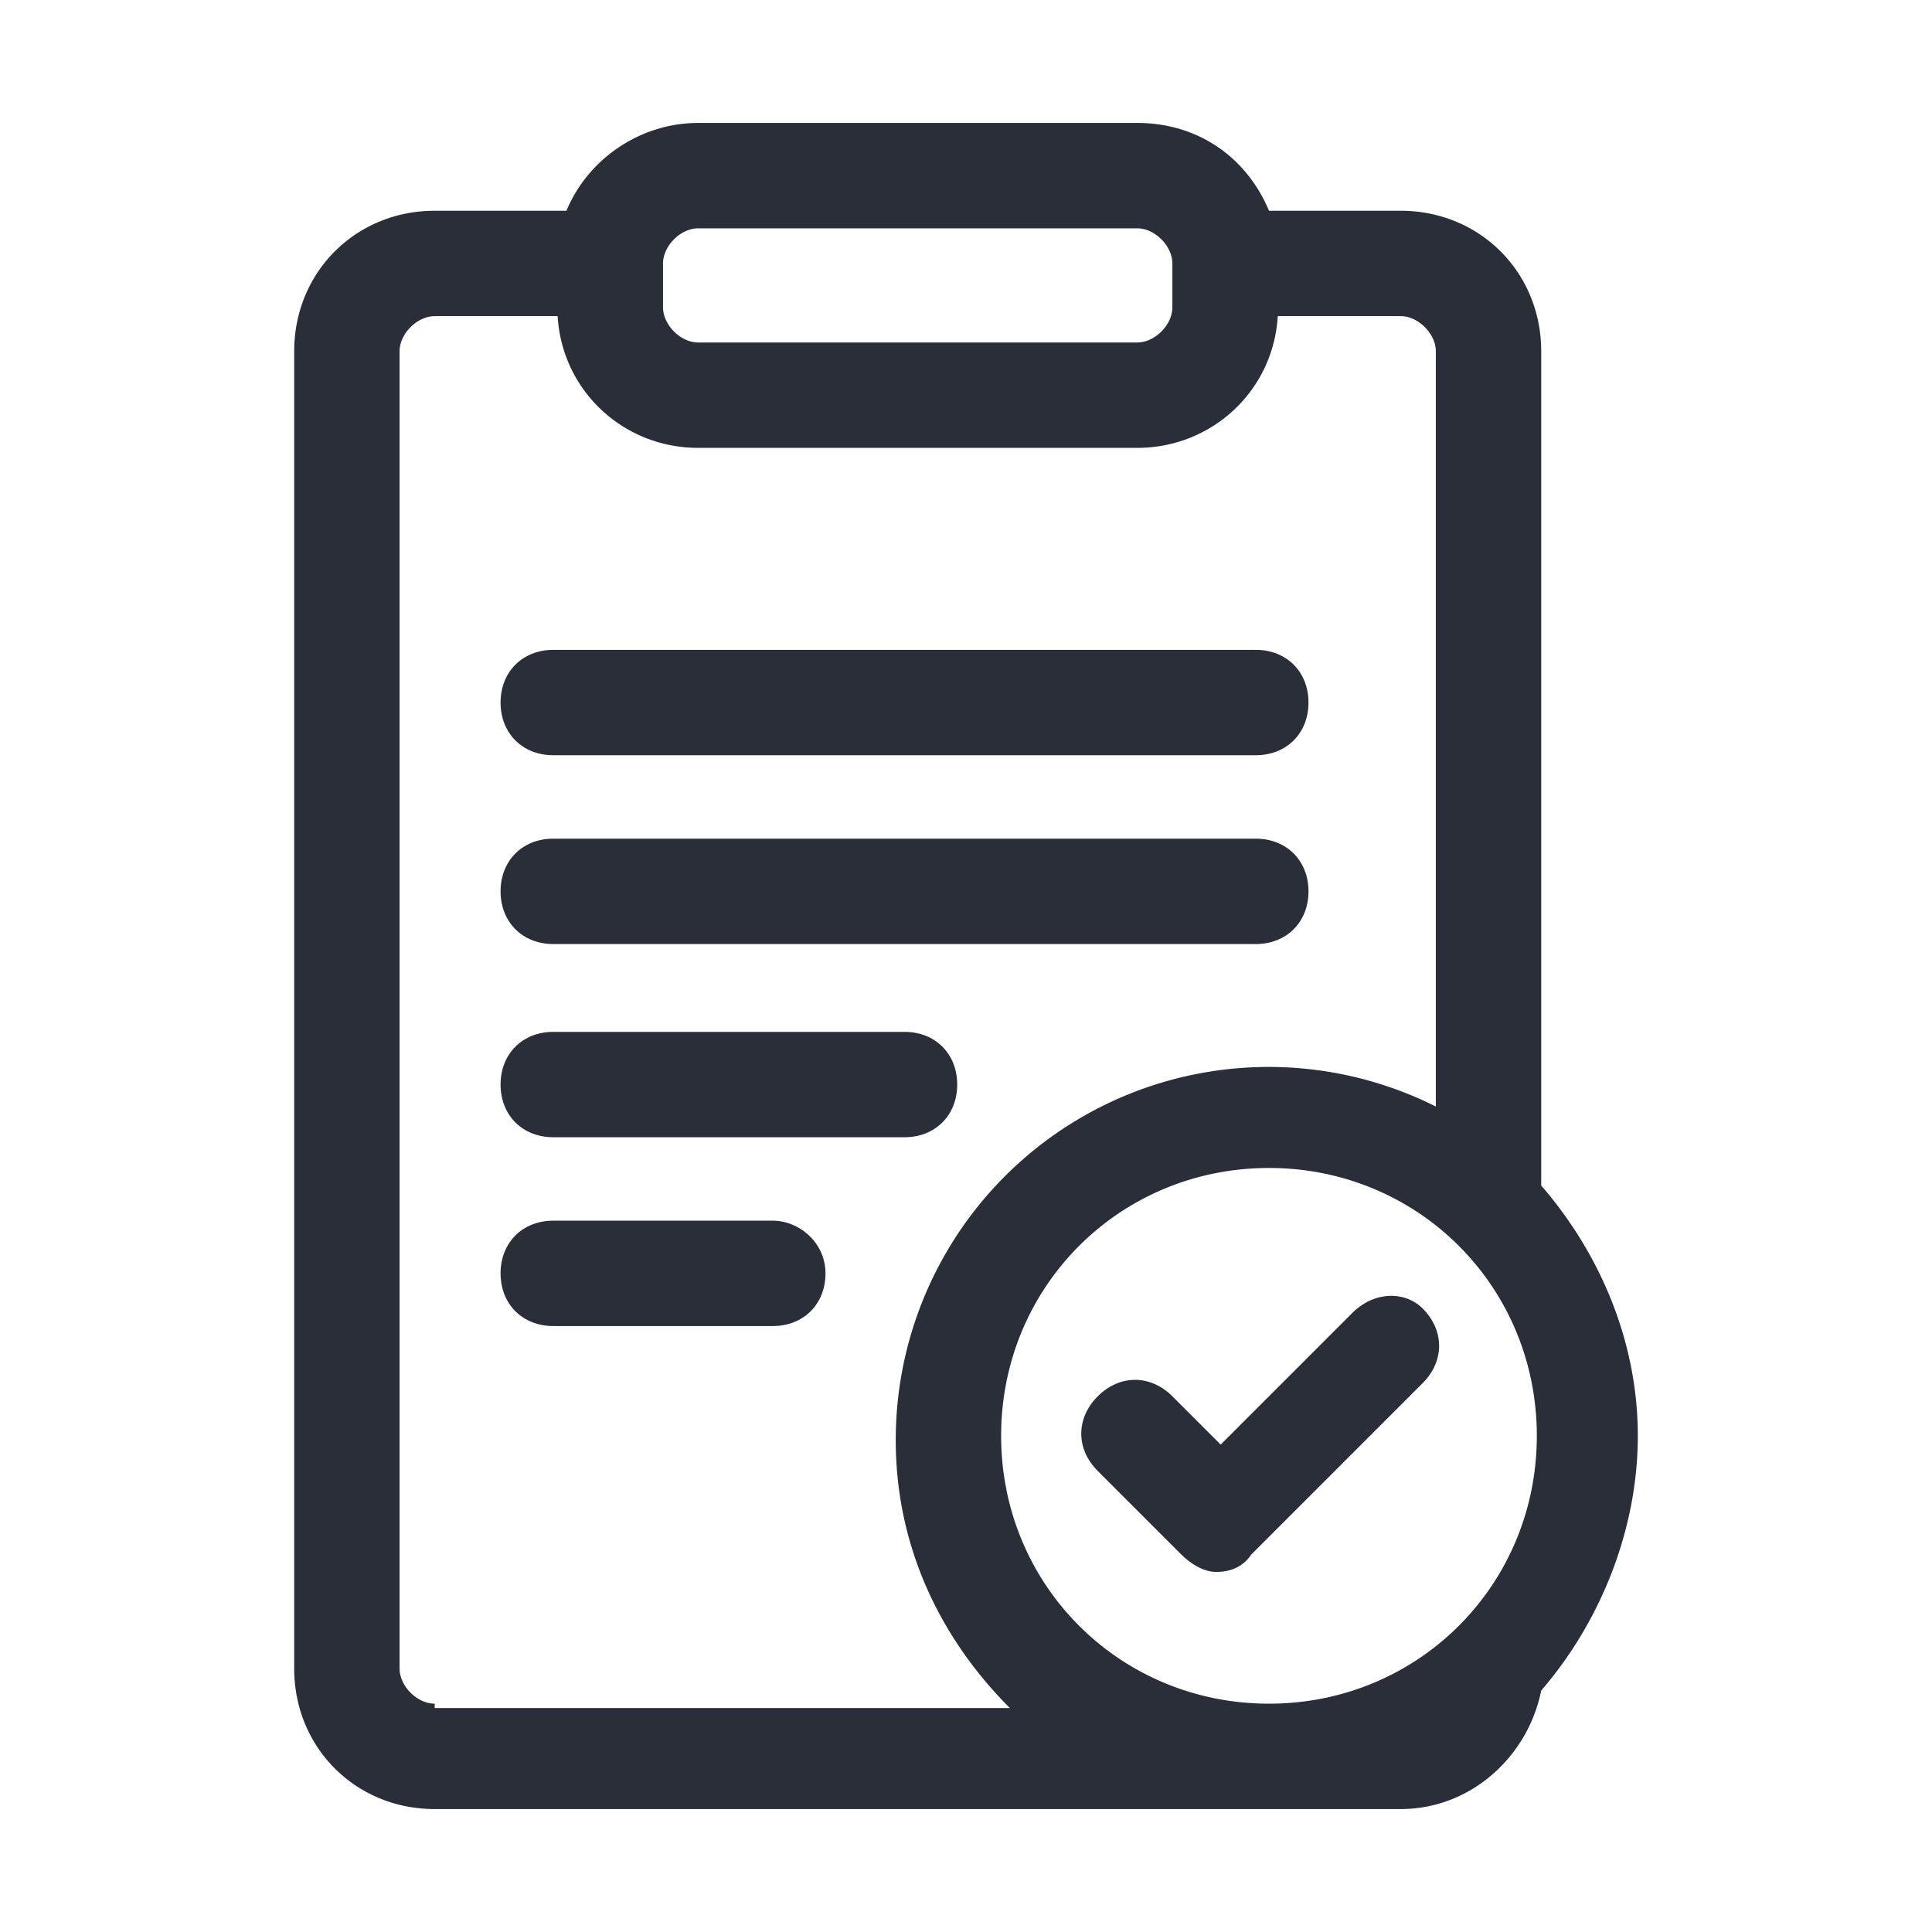
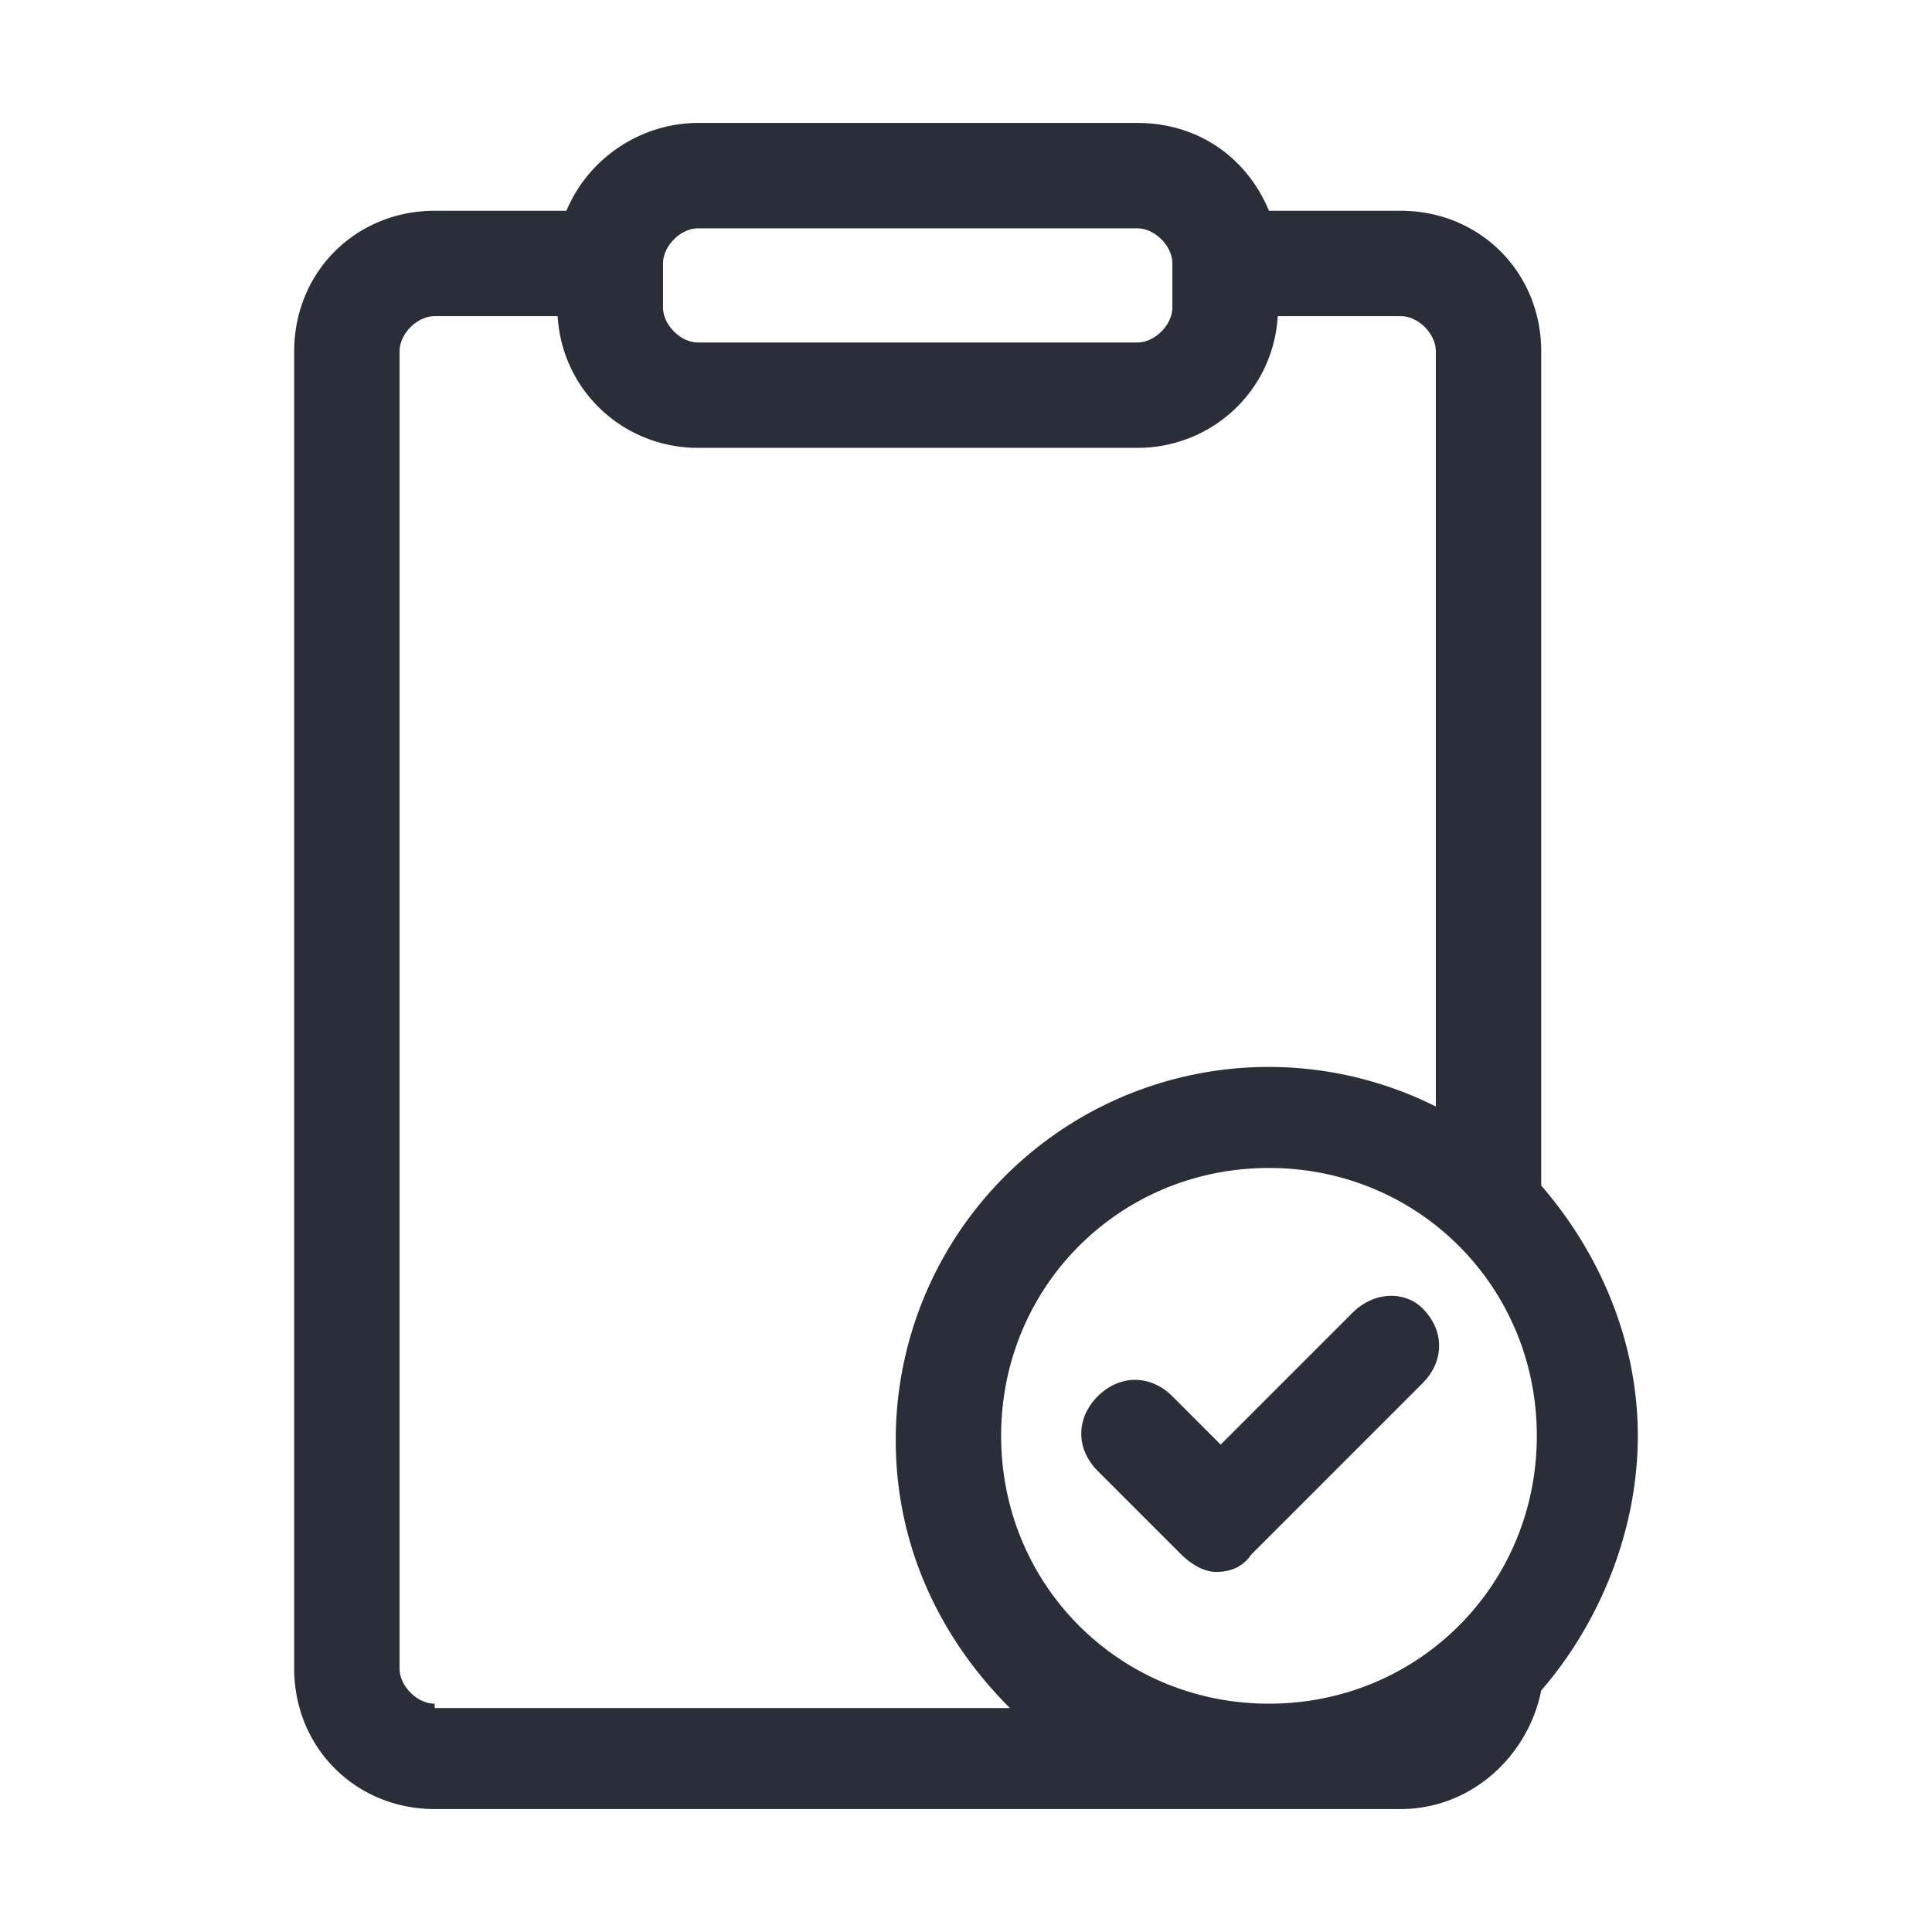
<svg xmlns="http://www.w3.org/2000/svg" t="1741861881157" class="icon" viewBox="0 0 1024 1024" version="1.1" p-id="11889" width="200" height="200">
-   <path d="M293.236 400.291h372.364c16.291 0 27.927-11.636 27.927-27.927s-11.636-27.927-27.927-27.927h-372.364c-16.291 0-27.927 11.636-27.927 27.927s11.636 27.927 27.927 27.927zM293.236 500.364h372.364c16.291 0 27.927-11.636 27.927-27.927s-11.636-27.927-27.927-27.927h-372.364c-16.291 0-27.927 11.636-27.927 27.927s11.636 27.927 27.927 27.927zM293.236 602.764h186.182c16.291 0 27.927-11.636 27.927-27.927s-11.636-27.927-27.927-27.927h-186.182c-16.291 0-27.927 11.636-27.927 27.927s11.636 27.927 27.927 27.927zM409.6 646.982h-116.364c-16.291 0-27.927 11.636-27.927 27.927s11.636 27.927 27.927 27.927h116.364c16.291 0 27.927-11.636 27.927-27.927s-13.964-27.927-27.927-27.927z" fill="#2A2E38" p-id="11890" />
  <path d="M868.073 761.018c0-51.2-20.945-97.745-51.2-132.655V186.182c0-41.891-32.582-74.473-74.473-74.473h-69.818c-11.636-27.927-37.236-46.545-69.818-46.545h-232.727c-30.255 0-58.182 18.618-69.818 46.545h-69.818C188.509 111.709 155.927 144.291 155.927 186.182v698.182c0 41.891 32.582 74.473 74.473 74.473h512c37.236 0 67.491-27.927 74.473-62.836 30.255-34.909 51.2-83.782 51.2-134.982z m-337.455 0c0-79.127 62.836-141.964 141.964-141.964s141.964 62.836 141.964 141.964-62.836 141.964-141.964 141.964-141.964-62.836-141.964-141.964zM351.418 139.636c0-9.309 9.309-18.618 18.618-18.618h232.727c9.309 0 18.618 9.309 18.618 18.618v23.273c0 9.309-9.309 18.618-18.618 18.618h-232.727c-9.309 0-18.618-9.309-18.618-18.618V139.636zM230.4 902.982c-9.309 0-18.618-9.309-18.618-18.618V186.182c0-9.309 9.309-18.618 18.618-18.618h65.164c2.327 39.564 34.909 69.818 74.473 69.818h232.727c39.564 0 72.145-30.255 74.473-69.818h65.164c9.309 0 18.618 9.309 18.618 18.618v400.291a197.655 197.655 0 0 0-286.255 176.873c0 55.855 23.273 104.727 60.509 141.964H230.4z" fill="#2A2E38" p-id="11891" />
  <path d="M716.8 695.855l-69.818 69.818-25.6-25.6c-11.636-11.636-27.927-11.636-39.564 0s-11.636 27.927 0 39.564l44.218 44.218c4.655 4.655 11.636 9.309 18.618 9.309s13.964-2.327 18.618-9.309l90.764-90.764c11.636-11.636 11.636-27.927 0-39.564-9.309-9.309-25.6-9.309-37.236 2.327z" fill="#2A2E38" p-id="11892" />
</svg>